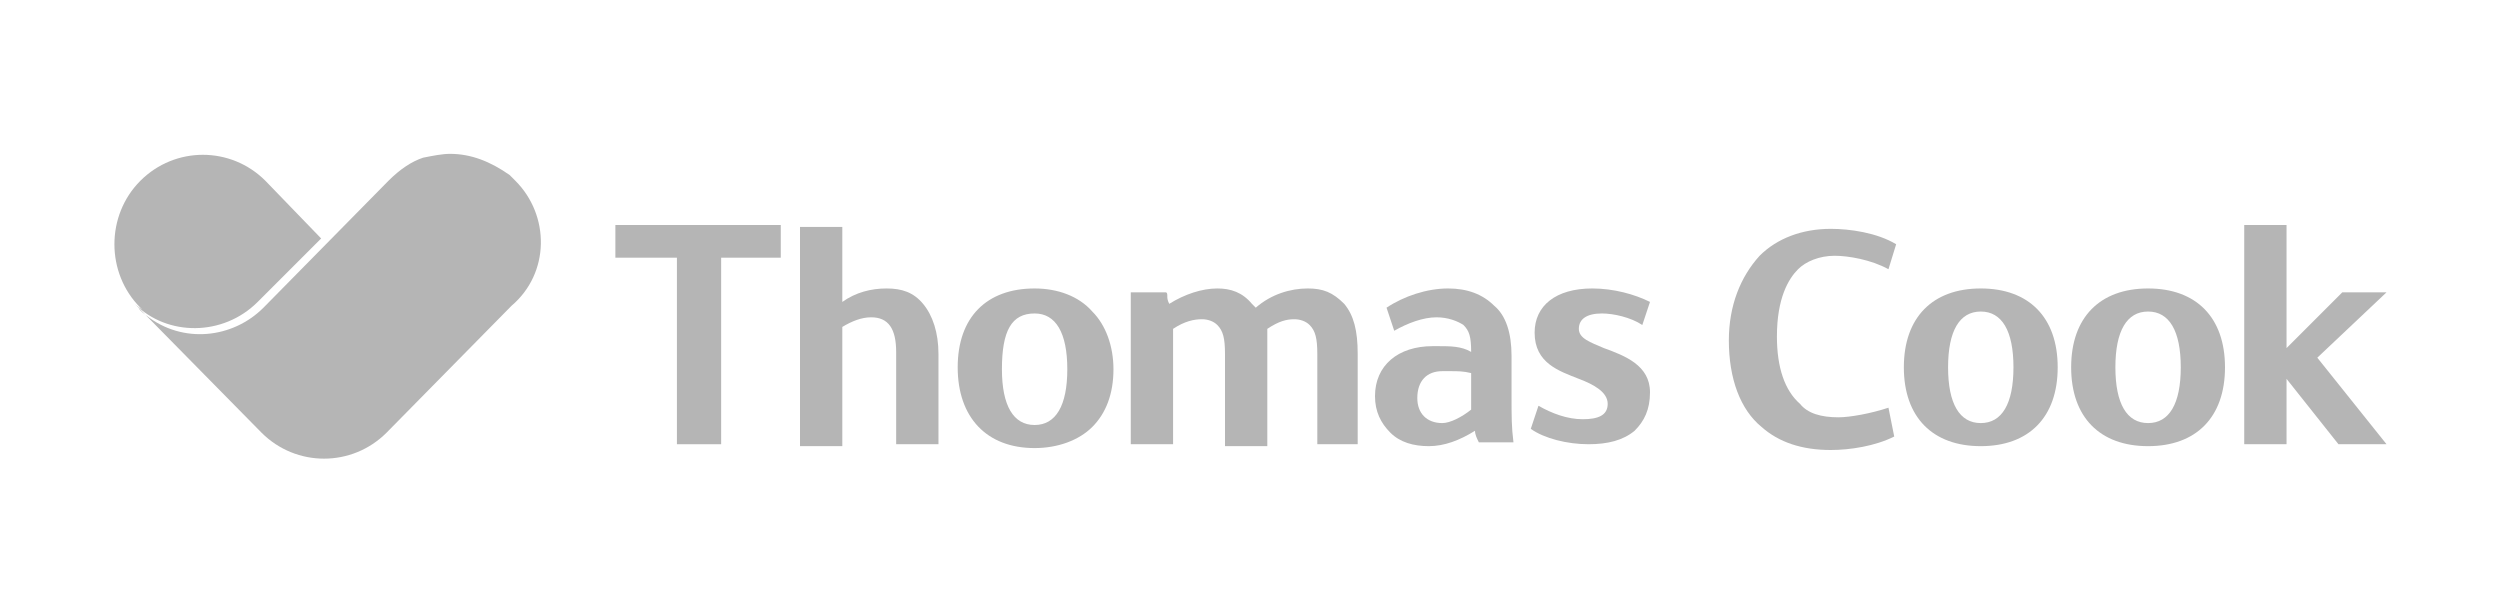
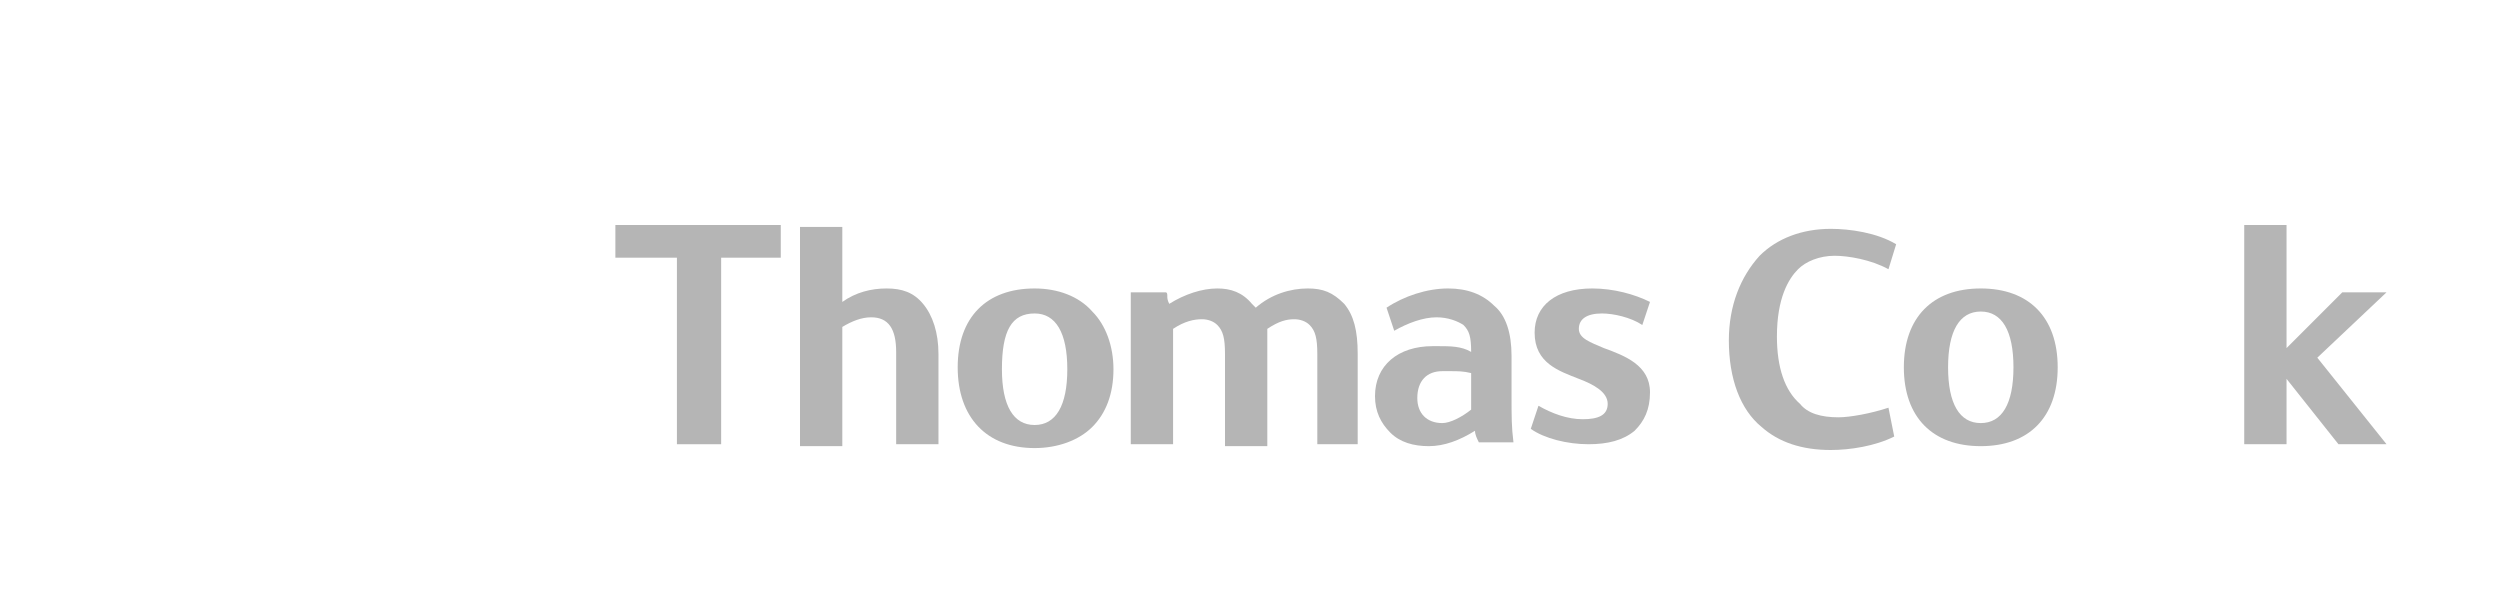
<svg xmlns="http://www.w3.org/2000/svg" version="1.1" id="Ebene_1" x="0px" y="0px" viewBox="0 0 130 32" style="enable-background:new 0 0 130 32;" xml:space="preserve">
  <style type="text/css">
	.st0{fill:#B5B5B5;}
</style>
  <g>
    <g>
      <g>
        <path class="st0" d="M83.4,18.1c-0.7-0.3-1.3-0.5-1.3-1c0-0.5,0.4-0.8,1.2-0.8c0.6,0,1.5,0.2,2.1,0.6l0,0l0.4-1.2l0,0     C85,15.3,83.9,15,82.8,15c-1.9,0-3,0.9-3,2.3c0,1.6,1.3,2,2.3,2.4c0.8,0.3,1.5,0.7,1.5,1.3c0,0.6-0.5,0.8-1.3,0.8     c-0.8,0-1.6-0.3-2.3-0.7l0,0l-0.4,1.2l0,0c0.7,0.5,1.9,0.8,3,0.8c1,0,1.8-0.2,2.4-0.7c0.5-0.5,0.8-1.1,0.8-2     C85.8,19,84.5,18.5,83.4,18.1z" />
        <path class="st0" d="M78.6,20.5v-2c0-1.2-0.3-2.1-0.9-2.6c-0.6-0.6-1.4-0.9-2.4-0.9c-1.1,0-2.3,0.4-3.2,1l0,0l0.4,1.2l0,0     c0.7-0.4,1.5-0.7,2.2-0.7c0.6,0,1.1,0.2,1.4,0.4c0.3,0.3,0.4,0.6,0.4,1.4C76,18,75.4,18,74.8,18c-0.1,0-0.2,0-0.3,0     c-1.8,0-3,1-3,2.6c0,0.8,0.3,1.4,0.8,1.9c0.5,0.5,1.2,0.7,2,0.7c0.8,0,1.6-0.3,2.4-0.8c0,0.2,0.1,0.4,0.2,0.6l0,0h1.8l0,0     C78.6,22.2,78.6,21.7,78.6,20.5z M76.5,19.4v1.9C76,21.7,75.4,22,75,22c-0.8,0-1.3-0.5-1.3-1.3c0-0.9,0.5-1.4,1.3-1.4     c0.1,0,0.1,0,0.2,0c0.1,0,0.1,0,0.2,0C75.8,19.3,76.1,19.3,76.5,19.4z" />
        <polygon class="st0" points="32,13.4 35.2,13.4 35.2,23.1 37.5,23.1 37.5,13.4 40.6,13.4 40.6,11.7 32,11.7    " />
        <path class="st0" d="M43.8,23.1V17c0.5-0.3,1-0.5,1.5-0.5c0.9,0,1.3,0.6,1.3,1.8v4.8h2.2v-4.7c0-1.1-0.3-2-0.8-2.6     c-0.5-0.6-1.1-0.8-1.9-0.8c-0.8,0-1.6,0.2-2.3,0.7l0-3.9h-2.2l0,11.4H43.8z" />
        <path class="st0" d="M68.4,23.1h2.2v-4.7c0-1.2-0.2-2-0.7-2.6C69.3,15.2,68.8,15,68,15c-0.9,0-1.9,0.3-2.7,1c0,0-0.1-0.1-0.1-0.1     c0,0,0,0-0.1-0.1C64.6,15.2,64,15,63.3,15c-0.8,0-1.7,0.3-2.5,0.8c-0.1-0.2-0.1-0.3-0.1-0.4c0-0.1,0-0.2-0.1-0.2l0,0h-1.8v7.9H61     v-4.3c0-0.4,0-0.7,0-1c0-0.3,0-0.5,0-0.7c0.6-0.4,1.1-0.5,1.5-0.5c0.3,0,0.6,0.1,0.8,0.3c0.3,0.3,0.4,0.7,0.4,1.5v4.8h2.2v-4.7     c0-0.3,0-0.5,0-0.7c0-0.2,0-0.4,0-0.7c0.6-0.4,1-0.5,1.4-0.5c0.3,0,0.6,0.1,0.8,0.3c0.3,0.3,0.4,0.7,0.4,1.5V23.1z" />
        <path class="st0" d="M53.8,23.3c1.2,0,2.3-0.4,3-1.1c0.7-0.7,1.1-1.7,1.1-3c0-1.2-0.4-2.3-1.1-3c-0.7-0.8-1.8-1.2-3-1.2     c-2.5,0-4,1.5-4,4.1S51.3,23.3,53.8,23.3z M53.8,16.3c1.1,0,1.7,1,1.7,2.9c0,1.9-0.6,2.9-1.7,2.9c-1.1,0-1.7-1-1.7-2.9     C52.1,17.2,52.6,16.3,53.8,16.3z" />
      </g>
      <g>
        <path class="st0" d="M98.2,21.2L98.2,21.2c-0.9,0.3-2,0.5-2.6,0.5c-0.9,0-1.6-0.2-2-0.7c-0.8-0.7-1.2-1.9-1.2-3.5     c0-2,0.6-3,1.1-3.5c0.4-0.4,1.1-0.7,1.9-0.7c0.7,0,1.9,0.2,2.8,0.7l0,0l0.4-1.3l0,0l0,0c-1-0.6-2.4-0.8-3.4-0.8     c-1.5,0-2.8,0.5-3.7,1.4c-1,1.1-1.6,2.6-1.6,4.4c0,2,0.6,3.6,1.7,4.5c0.9,0.8,2.1,1.2,3.6,1.2c1,0,2.3-0.2,3.3-0.7l0,0L98.2,21.2     L98.2,21.2z" />
        <path class="st0" d="M103,15c-2.5,0-4,1.5-4,4.1s1.5,4.1,4,4.1c2.5,0,4-1.5,4-4.1S105.5,15,103,15z M103,22c-1.1,0-1.7-1-1.7-2.9     c0-1.9,0.6-2.9,1.7-2.9c1.1,0,1.7,1,1.7,2.9C104.7,21,104.1,22,103,22z" />
        <polygon class="st0" points="124.1,15.2 121.8,15.2 118.9,18.1 118.9,11.7 116.7,11.7 116.7,23.1 118.9,23.1 118.9,19.7      121.6,23.1 121.6,23.1 124.1,23.1 120.5,18.6    " />
-         <path class="st0" d="M111.7,15c-2.5,0-4,1.5-4,4.1s1.5,4.1,4,4.1c2.5,0,4-1.5,4-4.1S114.2,15,111.7,15z M111.7,22     c-1.1,0-1.7-1-1.7-2.9c0-1.9,0.6-2.9,1.7-2.9c1.1,0,1.7,1,1.7,2.9C113.4,21,112.8,22,111.7,22z" />
      </g>
    </g>
-     <path class="st0" d="M13.4,15.7l3.3-3.3l-2.9-3c-1.8-1.8-4.7-1.8-6.5,0c-1.8,1.8-1.8,4.8,0,6.6c0,0,0,0,0.1,0.1   C7.1,15.9,7,15.8,7,15.8C8.7,17.5,11.6,17.5,13.4,15.7z" />
-     <path class="st0" d="M26.8,9.4c-0.1-0.1-0.2-0.2-0.3-0.3l0,0c-1-0.7-2-1.1-3.1-1.1C23,8,22.5,8.1,22,8.2c-0.6,0.2-1.2,0.6-1.8,1.2   l-6.5,6.6c-1.6,1.6-4.2,1.9-6.1,0.4c-0.1-0.1-0.3-0.2-0.4-0.4c0,0,0,0-0.1-0.1l6.5,6.6c1.8,1.8,4.7,1.8,6.5,0l6.5-6.6   C28.6,14.2,28.6,11.2,26.8,9.4z" />
  </g>
</svg>